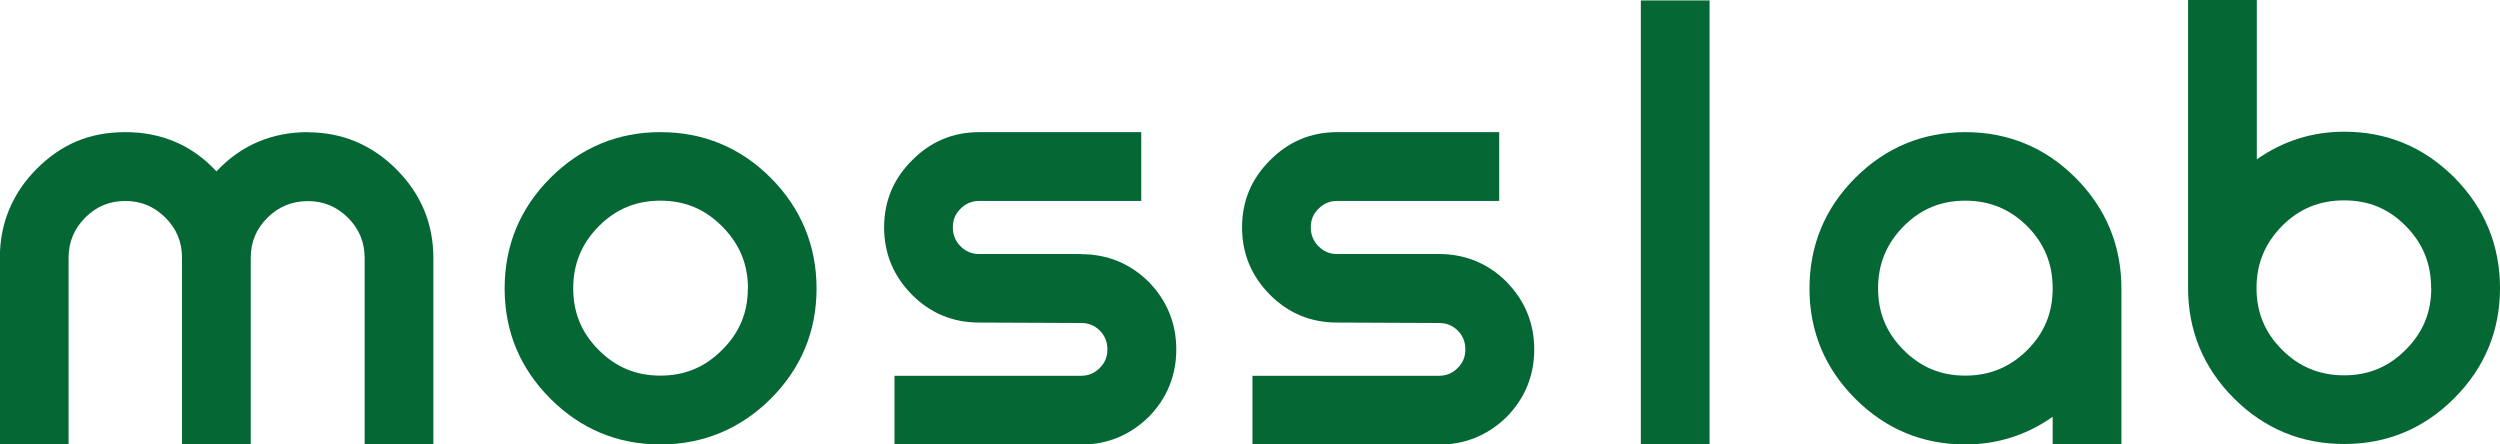
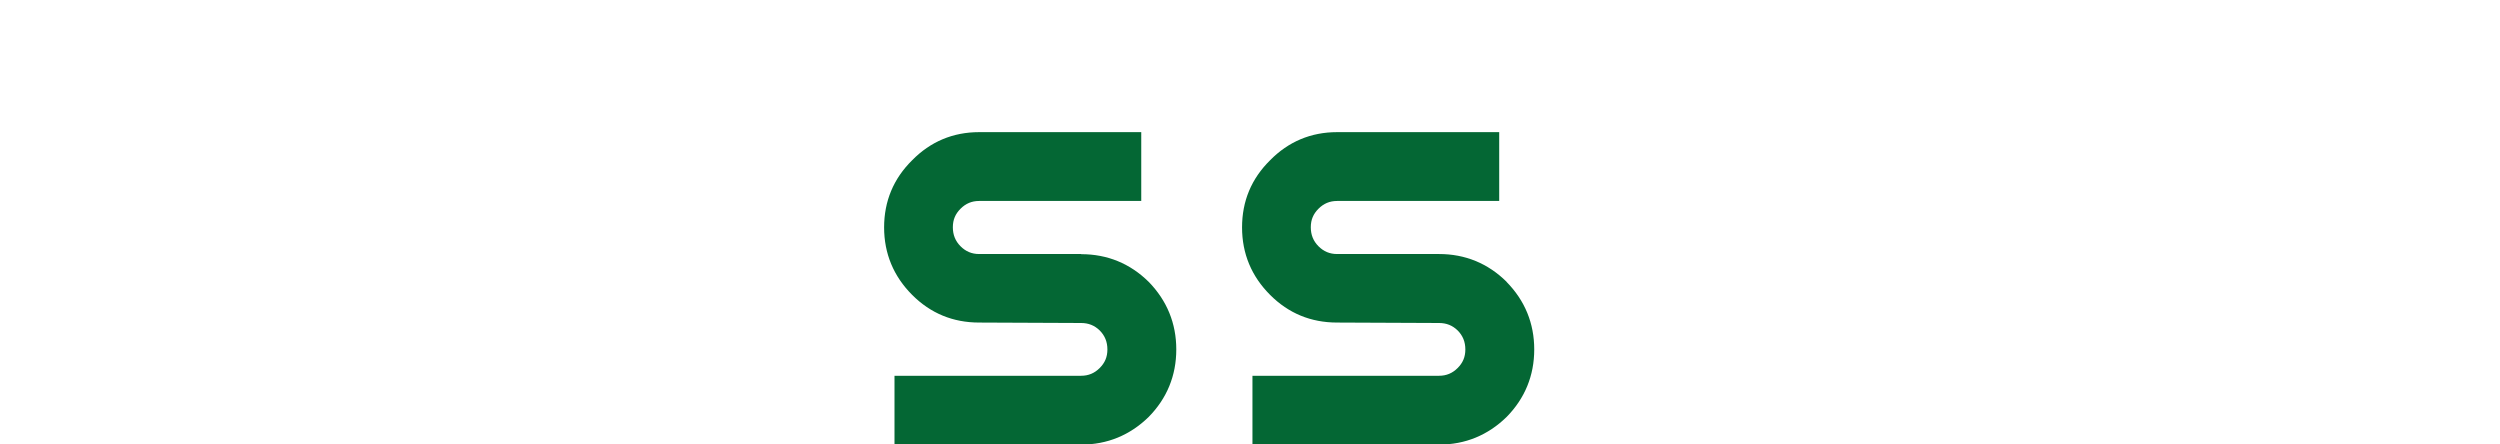
<svg xmlns="http://www.w3.org/2000/svg" width="360" height="64" viewBox="0 0 360 64" fill="none">
  <g clip-path="url(#clip0_128_5463)">
-     <path d="M44.34 19.028C39.102 19.028 34.677 20.933 31.171 24.679C27.707 20.933 23.303 19.028 18.044 19.028C12.785 19.028 8.765 20.826 5.238 24.358C1.753 27.89 -0.021 32.192 -0.021 37.115V64.021H9.877V37.115C9.877 34.846 10.668 32.963 12.271 31.336C13.875 29.731 15.778 28.939 18.044 28.939C20.31 28.939 22.191 29.731 23.816 31.336C25.42 32.941 26.211 34.846 26.211 37.115V64.021H36.109V37.115C36.109 34.846 36.9 32.963 38.504 31.357C40.15 29.731 42.074 28.96 44.34 28.96C46.606 28.96 48.487 29.752 50.112 31.357C51.716 32.963 52.507 34.868 52.507 37.137V64.042H62.405V37.137C62.405 32.192 60.609 27.911 57.082 24.38C53.554 20.848 49.257 19.05 44.34 19.05V19.028Z" fill="#046734" />
-     <path d="M95.094 19.028C88.958 19.028 83.613 21.254 79.252 25.621C74.869 30.009 72.667 35.36 72.667 41.546C72.667 47.732 74.89 53.04 79.252 57.407C83.634 61.795 88.958 64 95.094 64C101.229 64 106.617 61.773 110.999 57.407C115.382 53.019 117.584 47.689 117.584 41.546C117.584 35.403 115.361 30.009 110.999 25.621C106.617 21.233 101.272 19.028 95.094 19.028ZM107.686 41.546C107.686 45.035 106.467 47.946 103.966 50.408C101.486 52.891 98.6 54.089 95.094 54.089C91.587 54.089 88.701 52.891 86.221 50.408C83.741 47.925 82.544 45.035 82.544 41.525C82.544 38.014 83.741 35.103 86.221 32.578C88.701 30.095 91.587 28.896 95.094 28.896C98.6 28.896 101.486 30.095 103.966 32.578C106.467 35.082 107.707 38.014 107.707 41.525L107.686 41.546Z" fill="#046734" />
    <path d="M155.682 36.58H140.994C139.947 36.58 139.07 36.216 138.322 35.467C137.574 34.718 137.21 33.819 137.21 32.727C137.21 31.636 137.574 30.801 138.322 30.052C139.07 29.303 139.947 28.939 140.994 28.939H164.34V19.028H140.994C137.231 19.028 133.982 20.398 131.352 23.074C128.659 25.728 127.312 28.982 127.312 32.749C127.312 36.516 128.68 39.791 131.352 42.466C134.003 45.121 137.231 46.448 140.994 46.448L155.682 46.512C156.729 46.512 157.606 46.854 158.354 47.582C159.102 48.331 159.466 49.23 159.466 50.322C159.466 51.414 159.102 52.248 158.354 52.998C157.606 53.747 156.729 54.111 155.682 54.111H128.808V64.021H155.682C159.444 64.021 162.715 62.672 165.409 60.04C168.039 57.364 169.385 54.089 169.385 50.322C169.385 46.555 168.039 43.28 165.409 40.583C162.737 37.95 159.466 36.602 155.703 36.602L155.682 36.58Z" fill="#046734" />
    <path d="M216.932 40.561C214.26 37.929 210.989 36.58 207.226 36.58H192.539C191.491 36.58 190.615 36.216 189.866 35.467C189.118 34.718 188.755 33.819 188.755 32.727C188.755 31.636 189.118 30.801 189.866 30.052C190.615 29.303 191.491 28.939 192.539 28.939H215.885V19.028H192.539C188.776 19.028 185.526 20.398 182.897 23.074C180.203 25.728 178.856 28.96 178.856 32.749C178.856 36.537 180.224 39.791 182.897 42.466C185.548 45.121 188.776 46.448 192.539 46.448L207.226 46.512C208.274 46.512 209.15 46.854 209.898 47.582C210.647 48.331 211.01 49.23 211.01 50.322C211.01 51.414 210.647 52.248 209.898 52.998C209.15 53.747 208.274 54.111 207.226 54.111H180.353V64.021H207.226C210.989 64.021 214.26 62.672 216.953 60.04C219.583 57.364 220.93 54.089 220.93 50.322C220.93 46.555 219.583 43.28 216.953 40.604L216.932 40.561Z" fill="#046734" />
-     <path d="M246.178 0.064H236.28V63.957H246.178V0.064Z" fill="#046734" />
-     <path d="M282.993 19.028C276.857 19.028 271.513 21.254 267.151 25.621C262.769 30.009 260.567 35.36 260.567 41.546C260.567 47.732 262.79 53.04 267.151 57.407C271.534 61.795 276.857 64 282.993 64C287.59 64 291.801 62.672 295.585 60.018V63.935H305.484V41.546C305.484 35.36 303.26 30.009 298.899 25.621C294.516 21.233 289.172 19.028 282.993 19.028ZM295.585 41.546C295.585 45.035 294.388 47.946 291.929 50.408C289.428 52.891 286.499 54.089 282.993 54.089C279.487 54.089 276.601 52.891 274.121 50.408C271.641 47.925 270.444 45.035 270.444 41.525C270.444 38.014 271.641 35.103 274.121 32.578C276.601 30.095 279.487 28.896 282.993 28.896C286.499 28.896 289.407 30.095 291.908 32.556C294.388 35.06 295.585 37.993 295.585 41.503V41.546Z" fill="#046734" />
-     <path d="M353.415 25.557C349.033 21.169 343.709 18.965 337.573 18.965C332.977 18.965 328.765 20.292 324.981 22.946V0H315.083V41.482C315.083 47.625 317.306 52.977 321.668 57.343C326.05 61.731 331.395 63.936 337.573 63.936C343.752 63.936 349.054 61.71 353.415 57.343C357.798 52.955 360 47.625 360 41.482C360 35.339 357.777 29.945 353.415 25.557ZM350.102 41.482C350.102 44.993 348.904 47.882 346.424 50.365C343.944 52.848 341.058 54.047 337.552 54.047C334.046 54.047 331.096 52.848 328.616 50.365C326.136 47.882 324.939 44.993 324.939 41.482C324.939 37.972 326.136 35.061 328.616 32.535C331.096 30.052 334.003 28.854 337.552 28.854C341.101 28.854 343.944 30.052 346.403 32.514C348.883 35.018 350.08 37.95 350.08 41.461L350.102 41.482Z" fill="#046734" />
  </g>
  <defs>
    <clipPath id="clip0_128_5463">
      <rect width="360" height="64" fill="white" />
    </clipPath>
  </defs>
</svg>